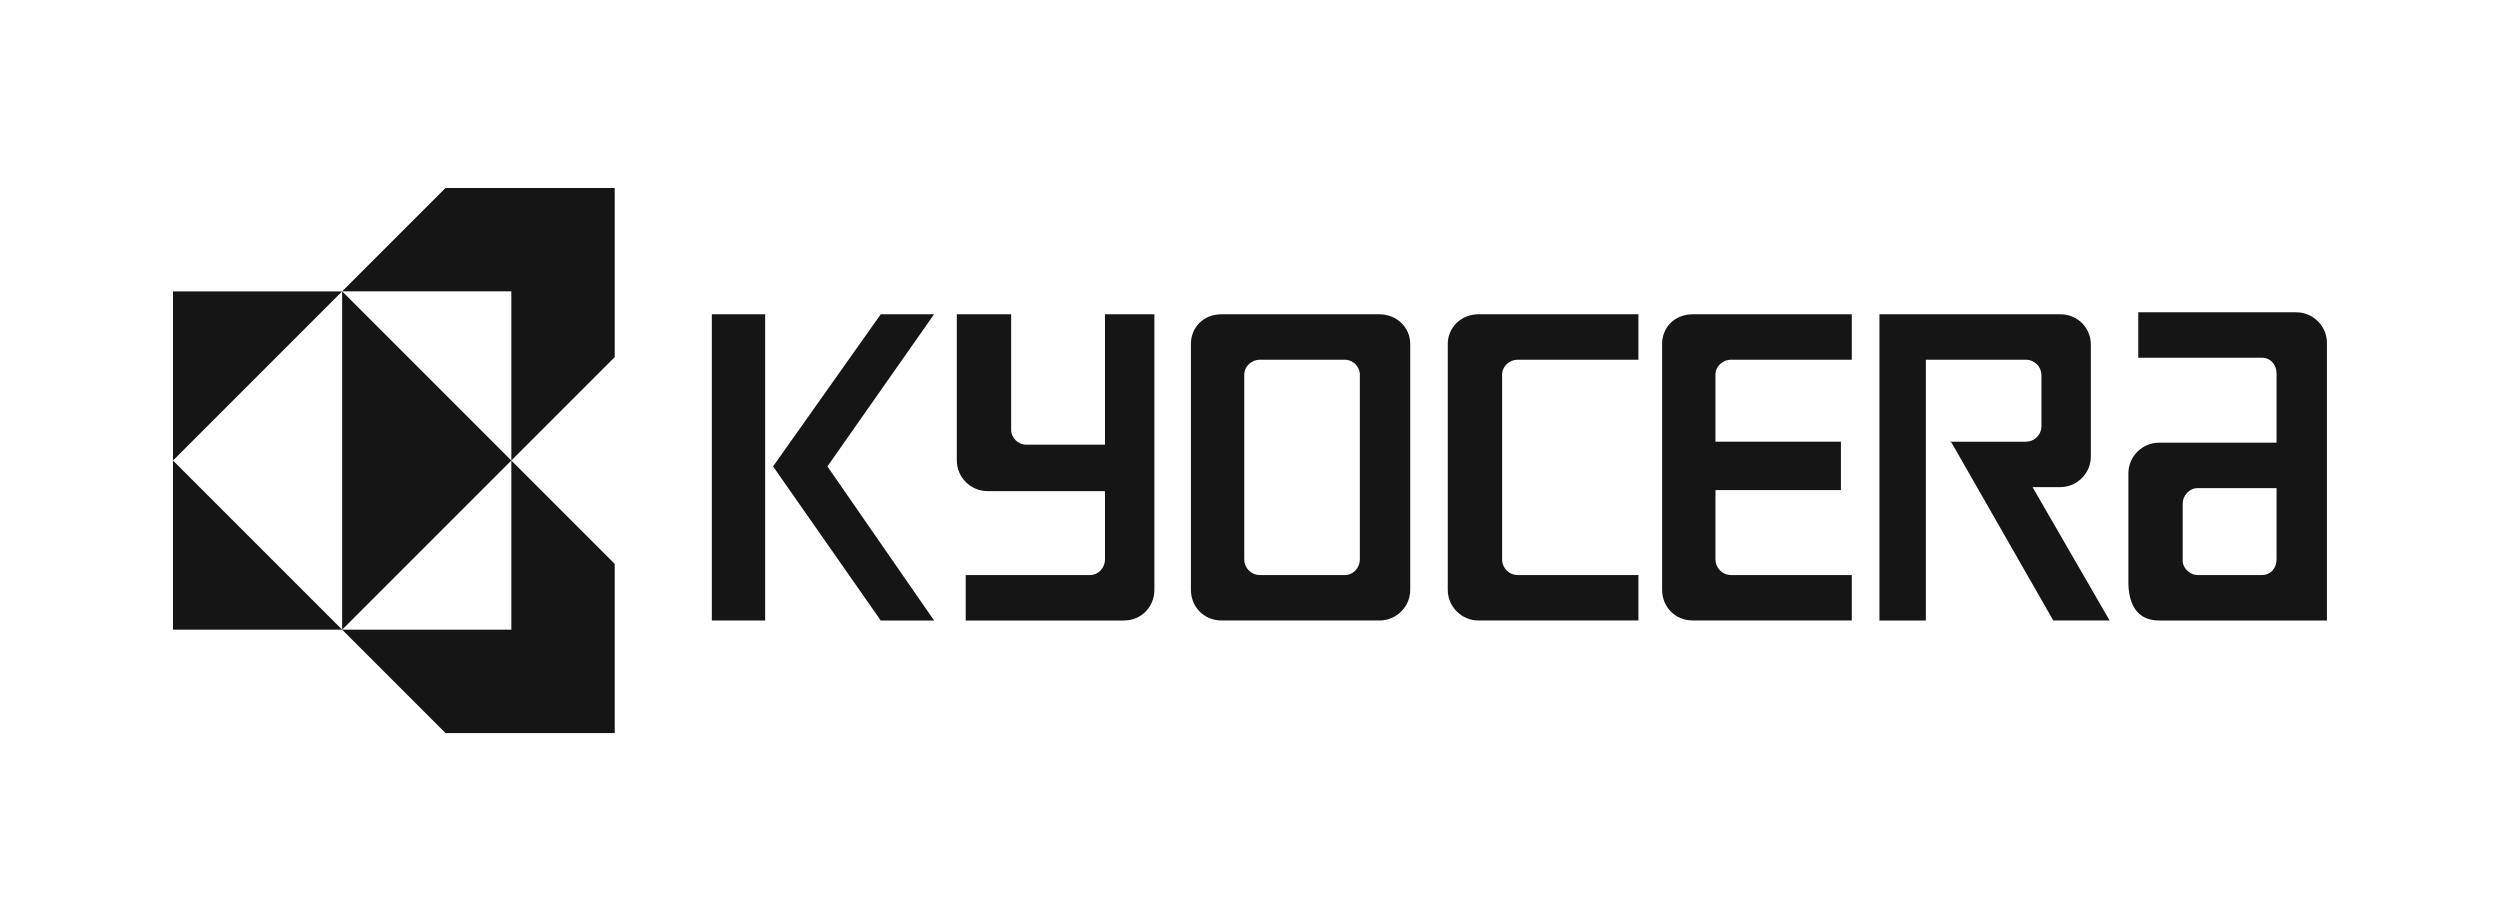
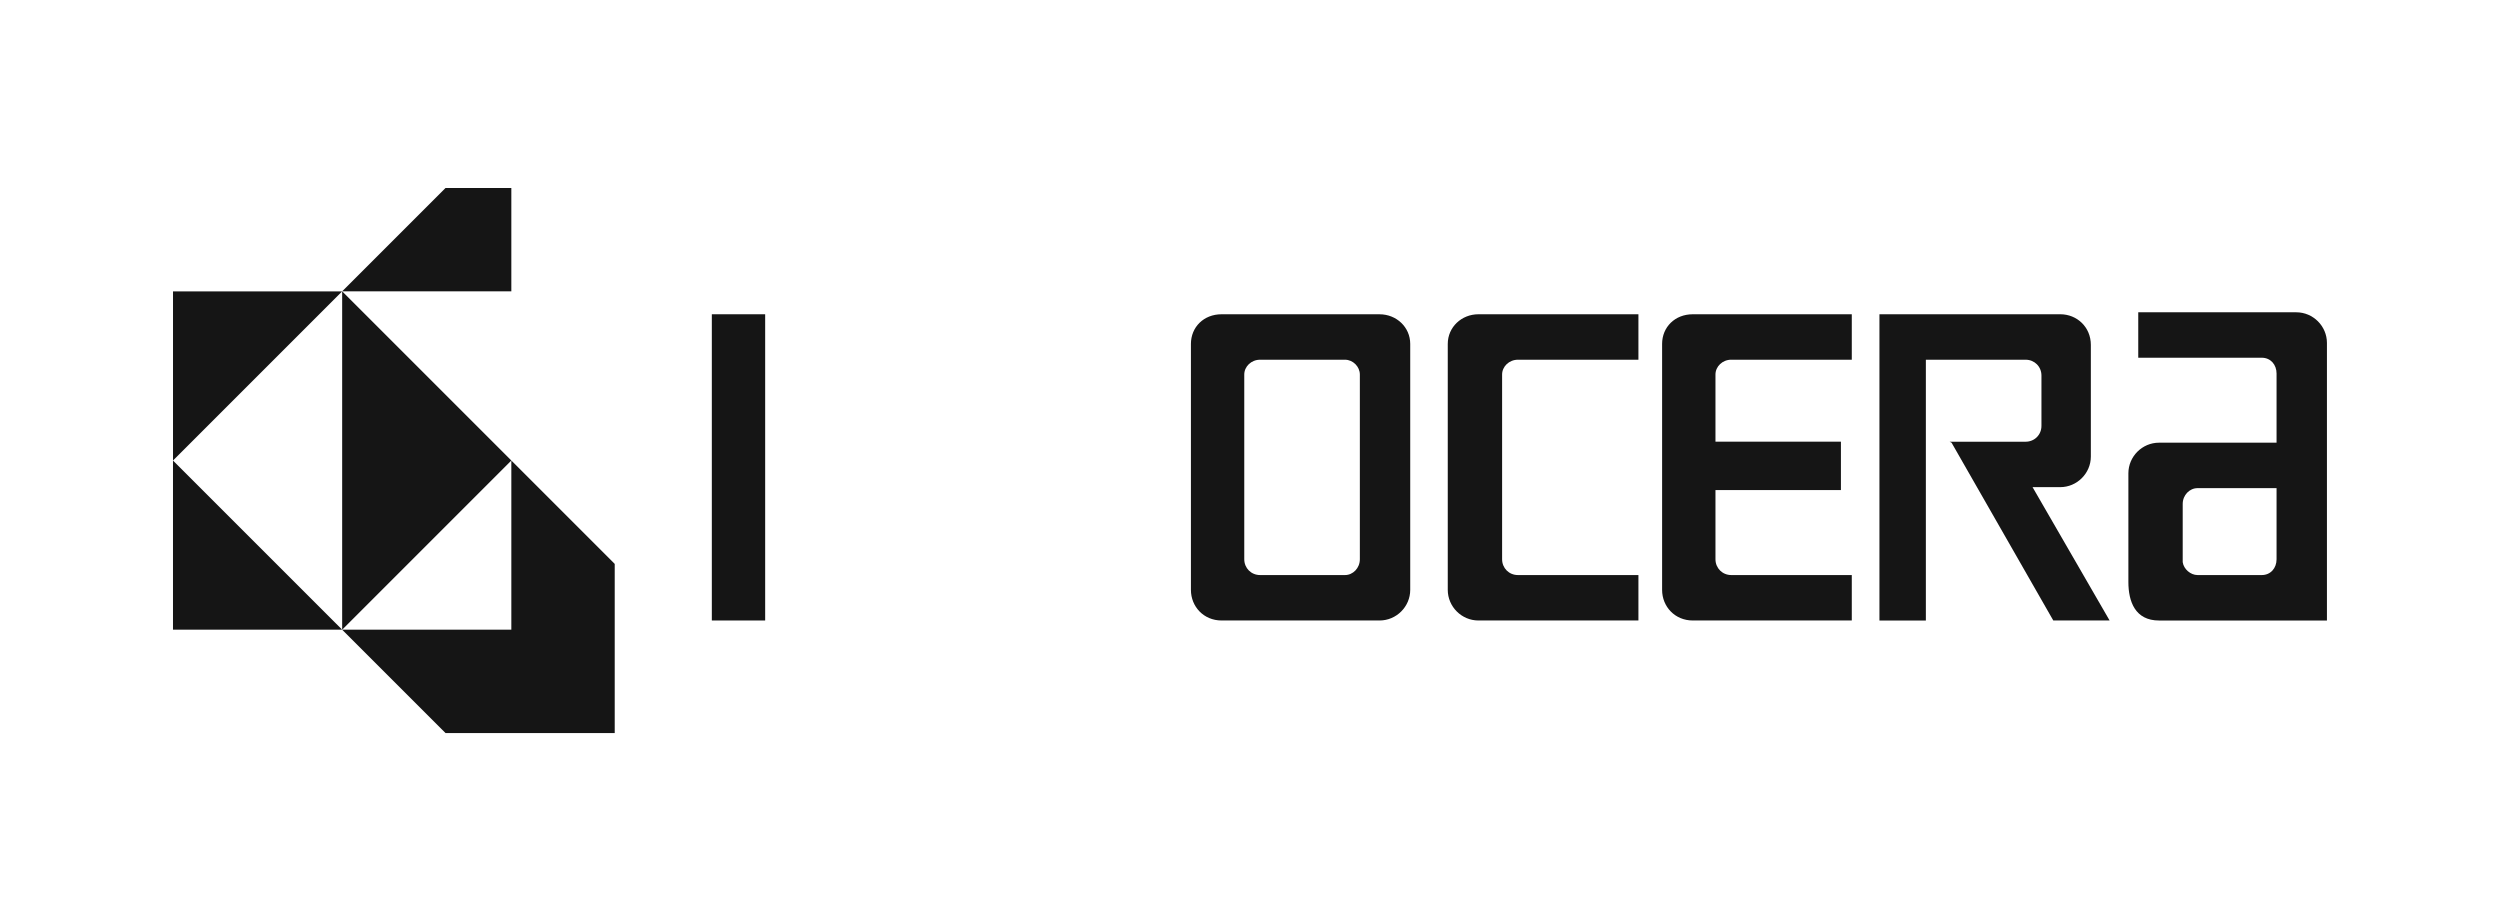
<svg xmlns="http://www.w3.org/2000/svg" width="133" height="48" viewBox="0 0 133 48" fill="none">
-   <path d="M32.703 10H23.703L18.203 15.5H27.203V24.5L32.703 19V10Z" fill="#151515" />
+   <path d="M32.703 10H23.703L18.203 15.5H27.203V24.5V10Z" fill="#151515" />
  <path d="M32.703 39H23.703L18.203 33.5H27.203V24.5L32.703 30V39Z" fill="#151515" />
  <path d="M18.203 15.5L27.203 24.5L18.203 33.5V15.5Z" fill="#151515" />
  <path d="M9.203 15.501H18.203L9.204 24.5V15.501H9.203Z" fill="#151515" />
  <path d="M9.203 33.5V24.5L18.202 33.499H9.203V33.5Z" fill="#151515" />
  <path d="M40.707 16.719H37.869V33.01H40.707V16.719Z" fill="#151515" />
-   <path fill-rule="evenodd" clip-rule="evenodd" d="M49.693 33.011L44.018 24.813L49.693 16.719H46.856L41.127 24.813L46.856 33.011H49.693Z" fill="#151515" />
  <path fill-rule="evenodd" clip-rule="evenodd" d="M73.394 16.719H64.986C64.04 16.719 63.357 17.402 63.357 18.296V31.381C63.357 32.274 64.04 33.01 64.986 33.01H73.394C74.288 33.01 75.024 32.275 75.024 31.381V18.296C75.024 17.403 74.288 16.72 73.394 16.72V16.719ZM72.344 29.752C72.344 30.225 71.976 30.593 71.556 30.593H67.036C66.563 30.593 66.195 30.225 66.195 29.752V19.925C66.195 19.504 66.563 19.137 67.036 19.137H71.556C71.977 19.137 72.344 19.505 72.344 19.925V29.752Z" fill="#151515" />
  <path fill-rule="evenodd" clip-rule="evenodd" d="M99.986 33.011H102.456V19.137H107.764C108.237 19.137 108.605 19.505 108.605 19.978V22.658C108.605 23.131 108.237 23.499 107.764 23.499H103.718L103.823 23.551L109.235 33.01H112.231L108.132 25.916H109.604C110.497 25.916 111.233 25.18 111.233 24.287V18.348C111.233 17.402 110.497 16.718 109.604 16.718H99.986V33.011Z" fill="#151515" />
  <path fill-rule="evenodd" clip-rule="evenodd" d="M85.272 30.593H80.753C80.28 30.593 79.912 30.225 79.912 29.752V19.925C79.912 19.504 80.28 19.137 80.753 19.137H87.164V16.719H78.65C77.757 16.719 77.021 17.402 77.021 18.296V31.381C77.021 32.274 77.757 33.01 78.65 33.01H87.164V30.593H85.273L85.272 30.593Z" fill="#151515" />
  <path fill-rule="evenodd" clip-rule="evenodd" d="M92.104 19.137H98.515V16.719H90.054C89.108 16.719 88.424 17.402 88.424 18.296V31.381C88.424 32.274 89.108 33.01 90.054 33.01H98.515V30.593H92.104C91.631 30.593 91.263 30.225 91.263 29.752V26.073H97.937V23.498H91.263V19.924C91.263 19.503 91.631 19.136 92.104 19.136V19.137Z" fill="#151515" />
-   <path fill-rule="evenodd" clip-rule="evenodd" d="M58.785 16.719V23.656H54.581C54.16 23.656 53.793 23.289 53.793 22.868V16.719H50.902V24.497C50.902 25.391 51.638 26.127 52.532 26.127H58.785V29.752C58.785 30.225 58.417 30.593 57.998 30.593H51.376V33.011H59.784C60.73 33.011 61.413 32.275 61.413 31.382V16.719H58.785Z" fill="#151515" />
  <path fill-rule="evenodd" clip-rule="evenodd" d="M114.859 33.011C113.598 33.011 113.23 32.013 113.23 30.961V25.18C113.23 24.287 113.965 23.551 114.859 23.551H121.113V19.872C121.113 19.399 120.797 19.031 120.325 19.031H113.755V16.614H122.164C123.057 16.614 123.793 17.35 123.793 18.243V33.011H114.859ZM116.121 29.91C116.173 30.278 116.541 30.593 116.909 30.593H120.325C120.798 30.593 121.113 30.225 121.113 29.752V25.969H116.908C116.488 25.969 116.12 26.337 116.12 26.809V29.91H116.121Z" fill="#151515" />
</svg>